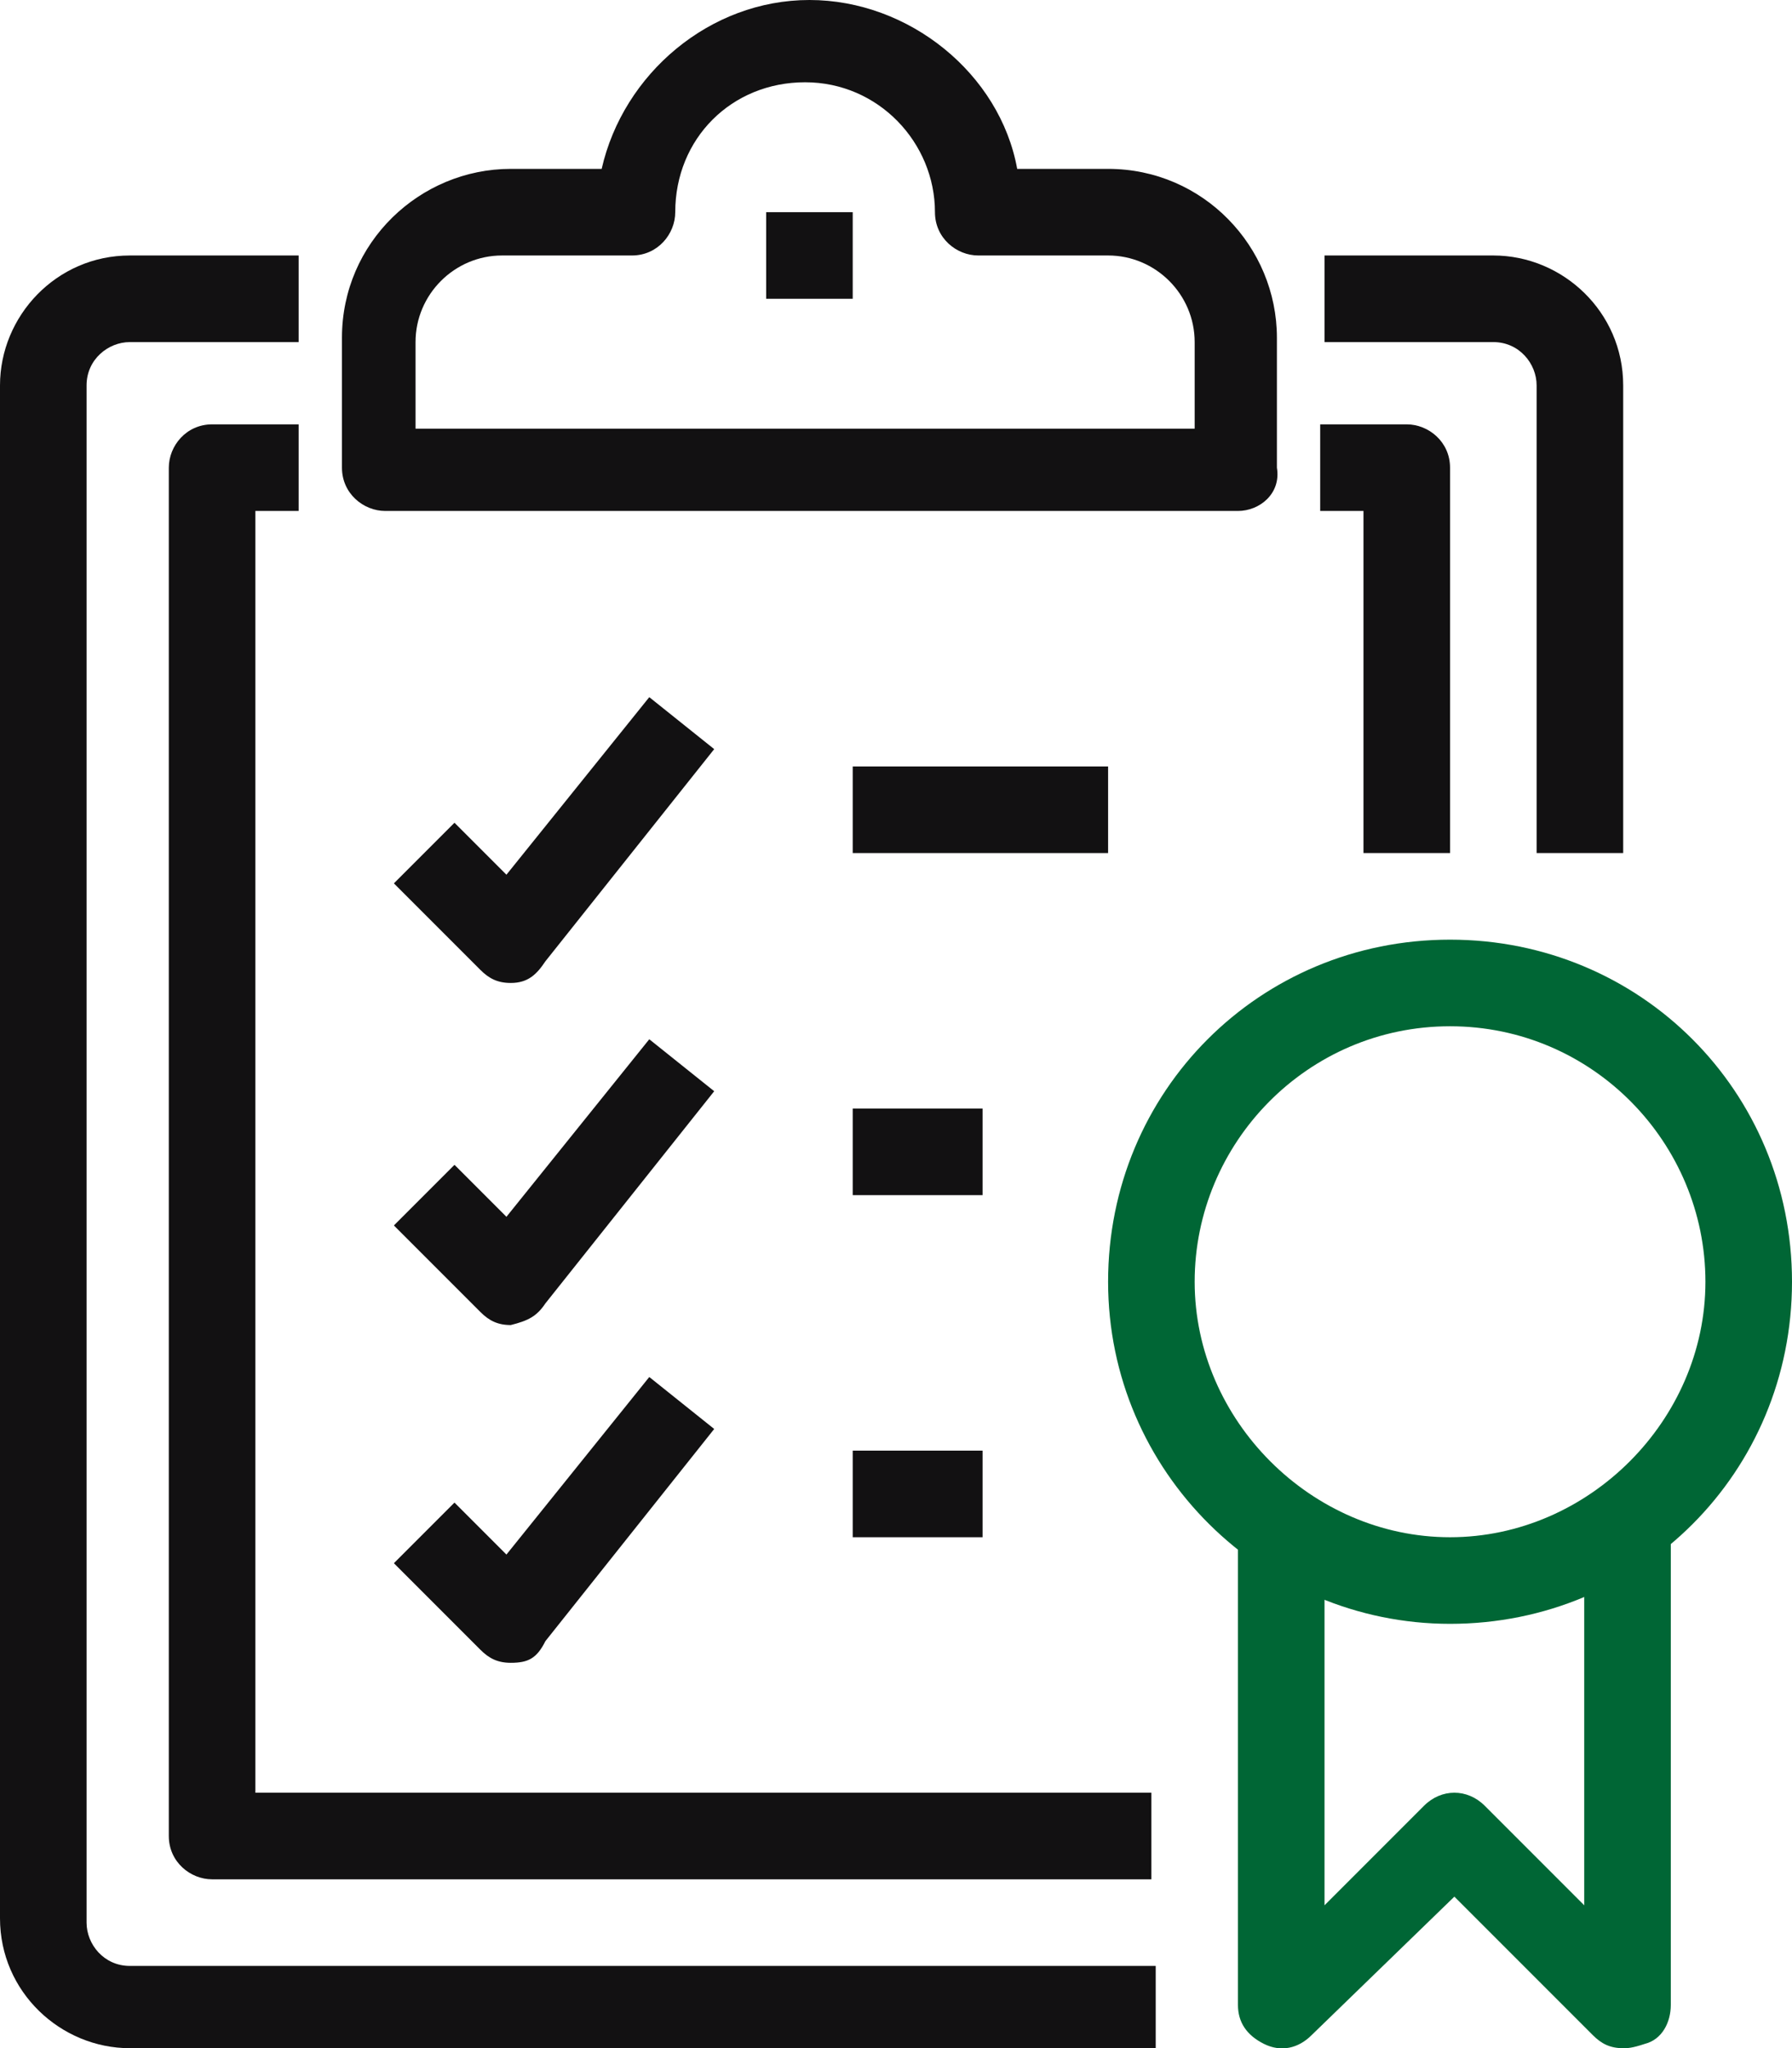
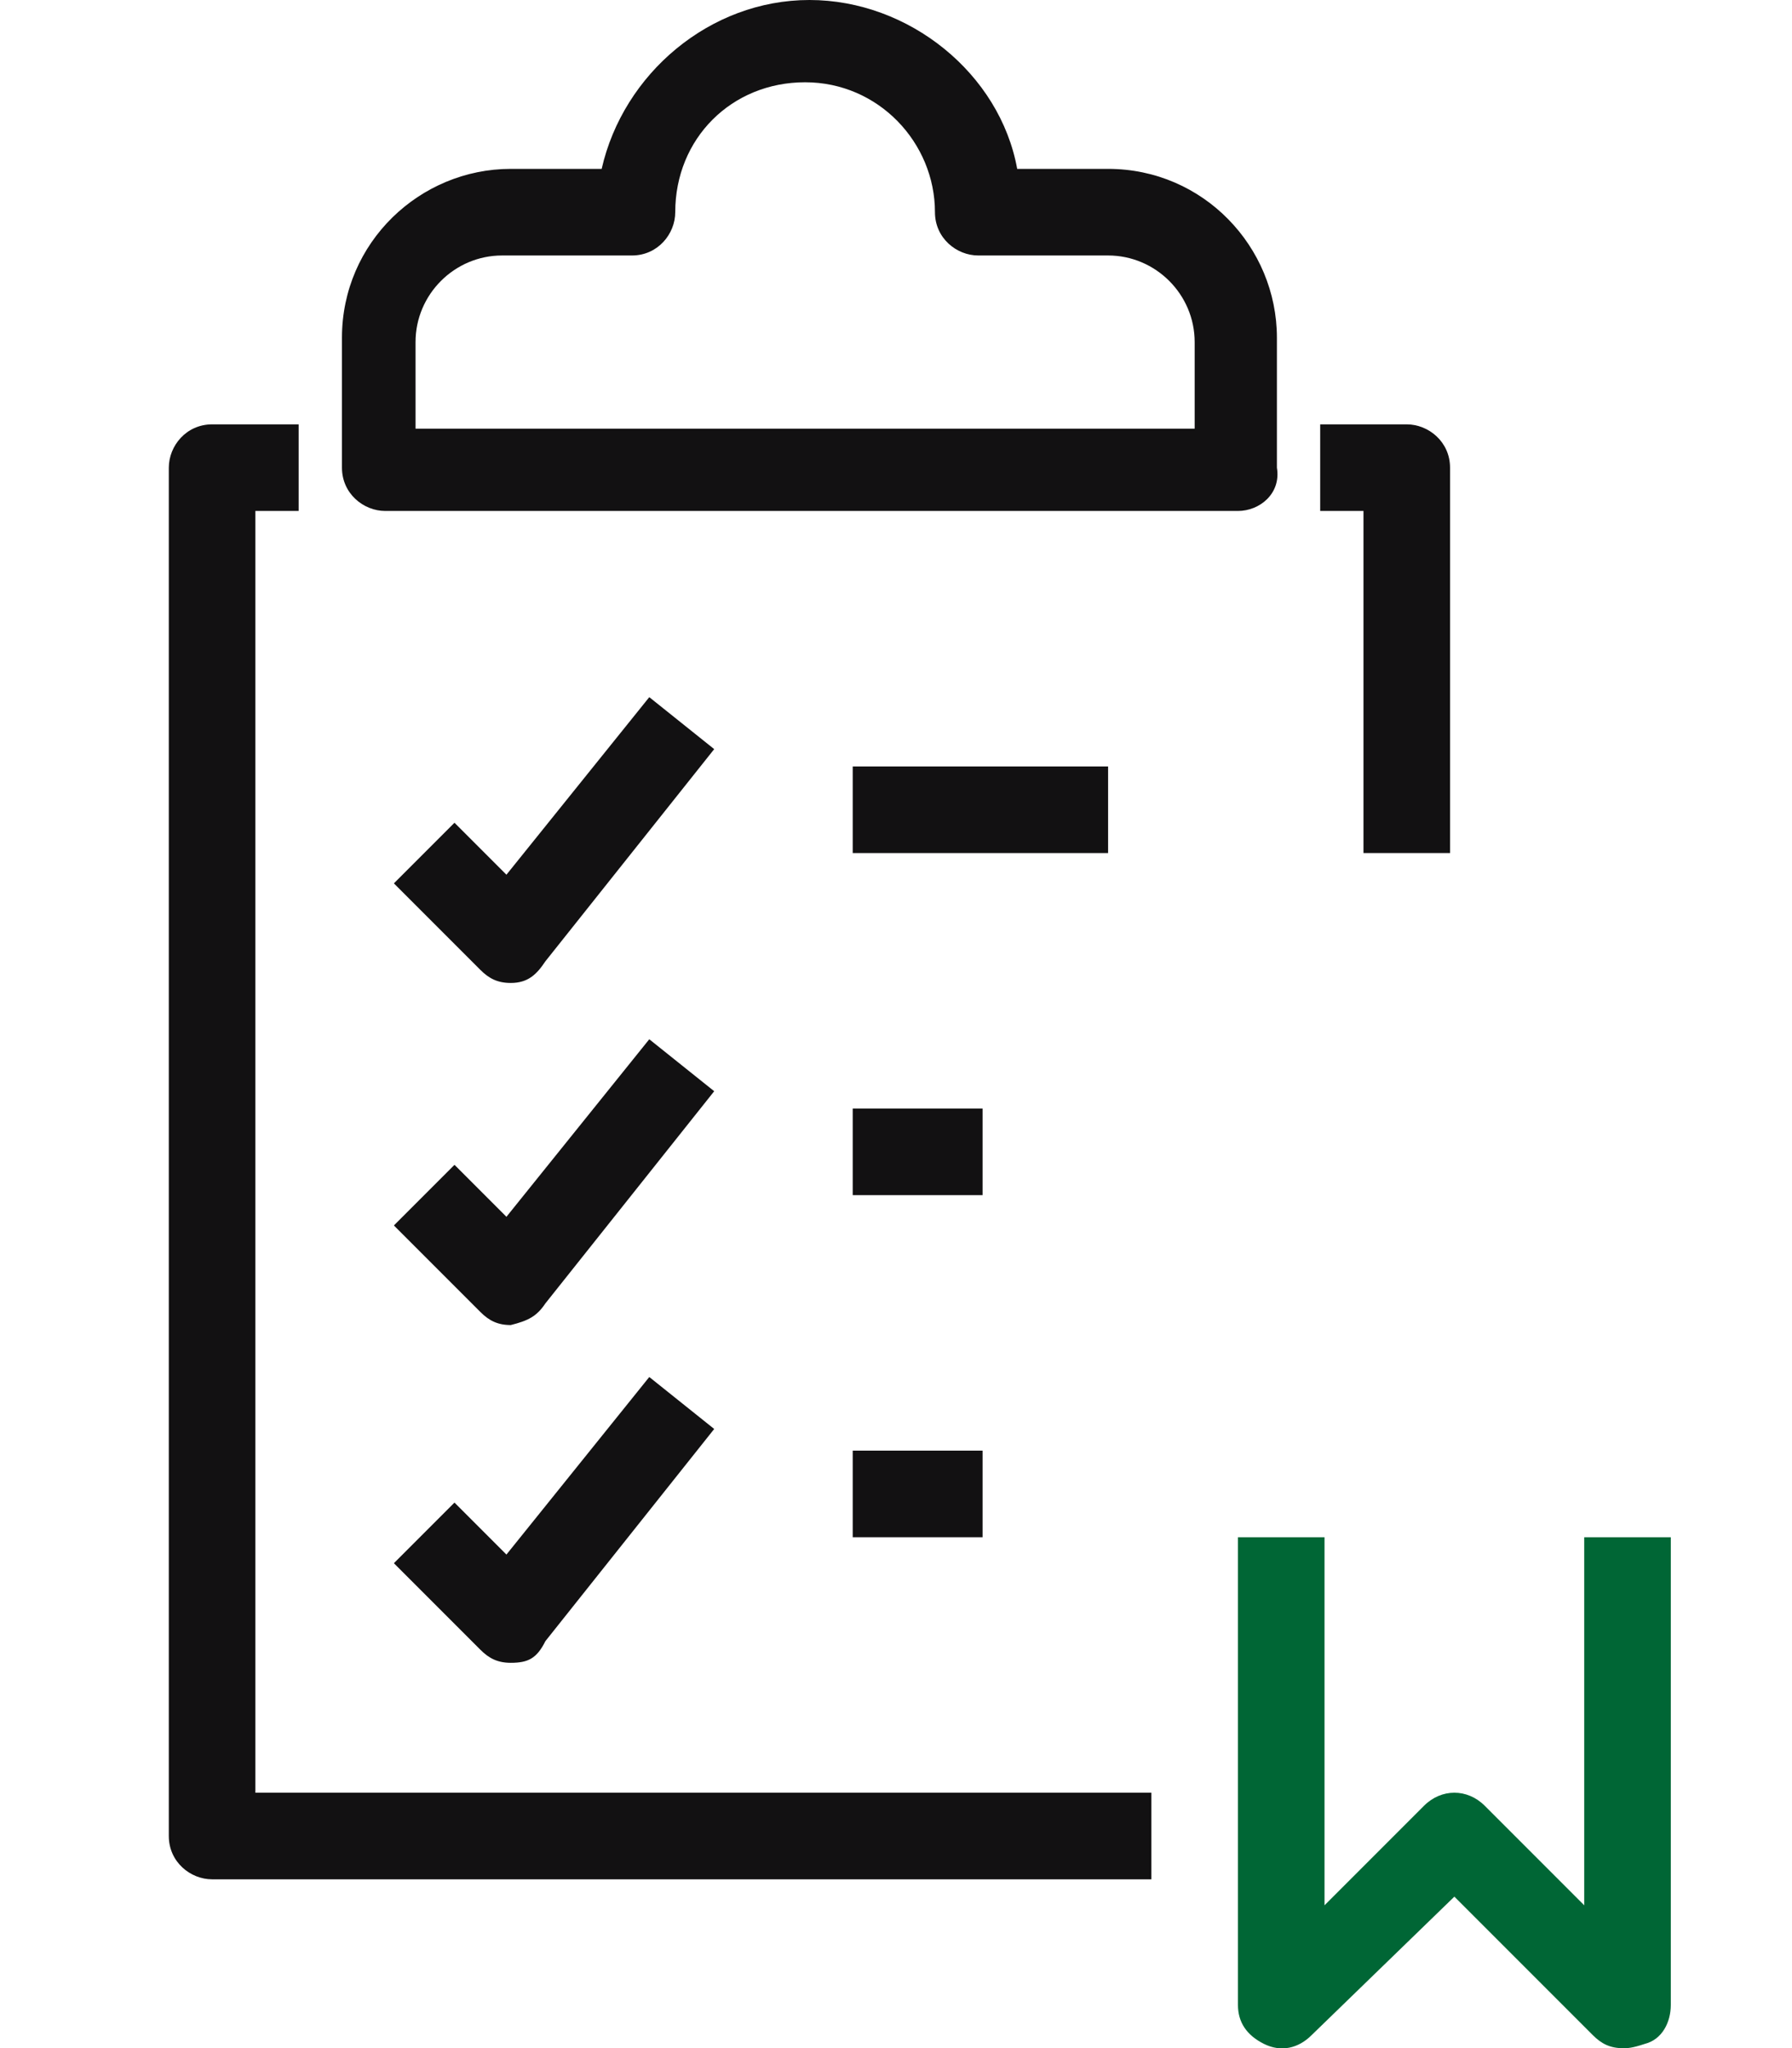
<svg xmlns="http://www.w3.org/2000/svg" version="1.1" id="icons" x="0px" y="0px" viewBox="0 0 41.4 47.3" style="enable-background:new 0 0 41.4 47.3;" xml:space="preserve">
  <style type="text/css">
	.st0{fill:#121112;}
	.st1{fill:#006635;}
</style>
-   <path class="st0" d="M26.6,47.3H3c-1.6,0-3-1.3-3-3V8.9c0-1.6,1.3-3,3-3h3.9v2H3c-0.5,0-1,0.4-1,1v35.5c0,0.5,0.4,1,1,1h23.7V47.3z" />
-   <path class="st0" d="M37.5,19.7h-2V8.9c0-0.5-0.4-1-1-1h-3.9v-2h3.9c1.6,0,3,1.3,3,3V19.7z" />
  <path class="st0" d="M26.6,43.4H4.9c-0.5,0-1-0.4-1-1V10.8c0-0.5,0.4-1,1-1h2v2h-1v29.6h20.7V43.4z" />
  <path class="st0" d="M33.5,19.7h-2v-7.9h-1v-2h2c0.5,0,1,0.4,1,1V19.7z" />
  <path class="st0" d="M28.6,11.8H8.9c-0.5,0-1-0.4-1-1v-3c0-2.2,1.8-3.9,3.9-3.9h2.1C14.4,1.7,16.4,0,18.7,0s4.4,1.7,4.8,3.9h2.1  c2.2,0,3.9,1.8,3.9,3.9v3C29.6,11.4,29.1,11.8,28.6,11.8z M9.9,9.9h17.7v-2c0-1.1-0.9-2-2-2h-3c-0.5,0-1-0.4-1-1c0-1.6-1.3-3-3-3  s-3,1.3-3,3c0,0.5-0.4,1-1,1h-3c-1.1,0-2,0.9-2,2V9.9z" />
-   <rect x="17.7" y="4.9" class="st0" width="2" height="2" />
-   <path class="st1" d="M33.5,37.5c-4.3,0-7.9-3.5-7.9-7.9s3.5-7.9,7.9-7.9s7.9,3.5,7.9,7.9S37.9,37.5,33.5,37.5z M33.5,23.7  c-3.3,0-5.9,2.7-5.9,5.9s2.7,5.9,5.9,5.9s5.9-2.7,5.9-5.9S36.8,23.7,33.5,23.7z" />
  <path class="st1" d="M37.5,47.3c-0.3,0-0.5-0.1-0.7-0.3l-3.2-3.2L30.3,47c-0.3,0.3-0.7,0.4-1.1,0.2c-0.4-0.2-0.6-0.5-0.6-0.9V35.5h2  V44l2.3-2.3c0.4-0.4,1-0.4,1.4,0l2.3,2.3v-8.5h2v10.8c0,0.4-0.2,0.8-0.6,0.9C37.7,47.3,37.6,47.3,37.5,47.3z" />
  <path class="st0" d="M11.8,22.7c-0.3,0-0.5-0.1-0.7-0.3l-2-2l1.4-1.4l1.2,1.2l3.3-4.1l1.5,1.2l-3.9,4.9  C12.4,22.5,12.2,22.7,11.8,22.7C11.9,22.7,11.8,22.7,11.8,22.7z" />
  <path class="st0" d="M11.8,30.6c-0.3,0-0.5-0.1-0.7-0.3l-2-2l1.4-1.4l1.2,1.2L15,24l1.5,1.2l-3.9,4.9C12.4,30.4,12.2,30.5,11.8,30.6  C11.9,30.6,11.8,30.6,11.8,30.6z" />
  <path class="st0" d="M11.8,38.4c-0.3,0-0.5-0.1-0.7-0.3l-2-2l1.4-1.4l1.2,1.2l3.3-4.1l1.5,1.2l-3.9,4.9  C12.4,38.3,12.2,38.4,11.8,38.4C11.9,38.4,11.8,38.4,11.8,38.4z" />
  <rect x="19.7" y="17.7" class="st0" width="5.9" height="2" />
  <rect x="19.7" y="25.6" class="st0" width="3" height="2" />
  <rect x="19.7" y="33.5" class="st0" width="3" height="2" />
</svg>